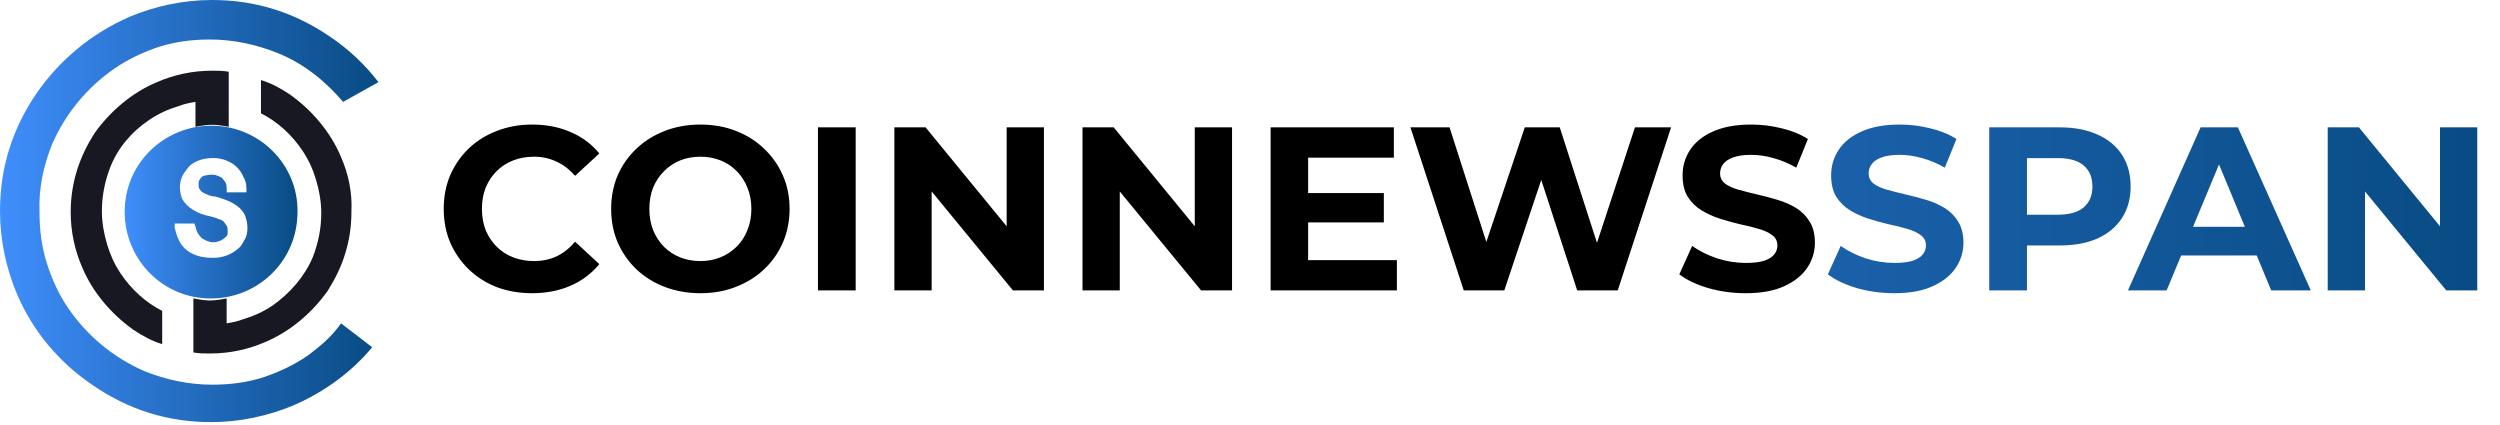
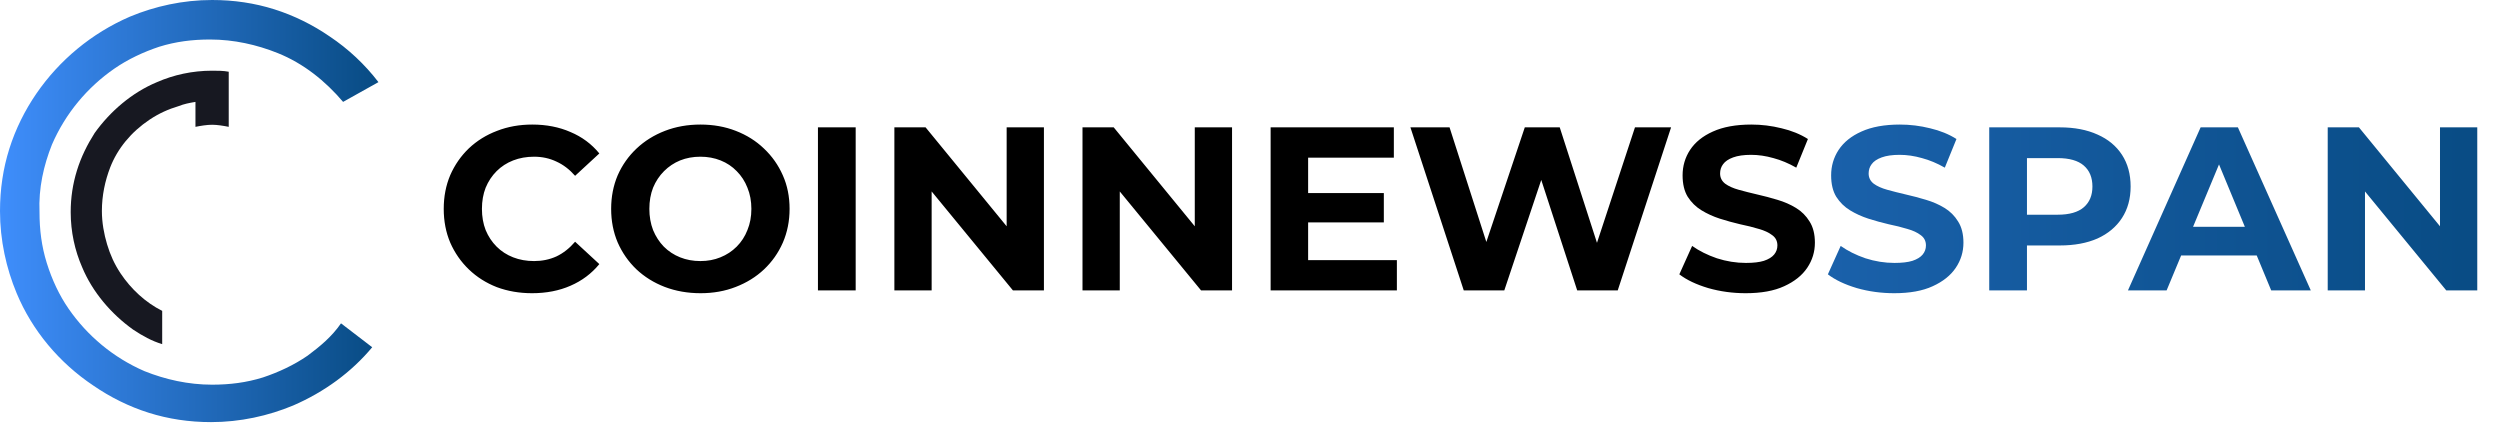
<svg xmlns="http://www.w3.org/2000/svg" width="647" height="110" viewBox="0 0 647 110" fill="none">
  <path d="M79.644 92.022C76.146 94.443 72.11 96.327 68.074 97.672C63.769 99.017 59.464 99.555 54.89 99.555C48.701 99.555 42.782 98.21 37.401 96.058C29.328 92.56 22.602 86.909 17.759 79.913C15.337 76.415 13.453 72.379 12.108 68.074C10.763 63.769 10.225 59.464 10.225 54.89C9.956 48.701 11.301 42.782 13.453 37.401C16.951 29.328 22.602 22.602 29.598 17.759C33.095 15.337 37.132 13.453 41.167 12.108C45.473 10.763 49.778 10.225 54.352 10.225C60.54 10.225 66.46 11.57 71.841 13.723C78.568 16.413 84.219 20.987 88.793 26.369L97.941 21.256C94.443 16.682 90.138 12.646 85.295 9.417C80.99 6.458 76.146 4.036 71.034 2.422C65.922 0.807 60.54 0 54.89 0C47.356 0 40.091 1.614 33.634 4.305C23.678 8.61 15.337 15.606 9.417 24.216C6.458 28.521 4.036 33.364 2.422 38.477C0.807 43.589 0 48.971 0 54.621C0 62.155 1.614 69.42 4.305 75.877C8.341 85.564 15.337 93.905 24.216 99.825C28.521 102.784 33.364 105.206 38.477 106.82C43.589 108.435 48.971 109.242 54.621 109.242C62.155 109.242 69.42 107.627 75.877 104.937C83.949 101.439 90.945 96.327 96.327 89.869L88.254 83.68C85.833 87.178 82.873 89.6 79.644 92.022Z" fill="url(#paint0_linear_451_39)" />
  <path d="M38.746 30.943C41.168 29.329 43.589 28.252 46.28 27.445C47.625 26.907 48.971 26.638 50.585 26.369V32.827C51.931 32.557 53.545 32.288 54.89 32.288C56.236 32.288 57.85 32.557 59.195 32.827V19.104V18.566C57.85 18.297 56.236 18.297 54.89 18.297C49.778 18.297 44.935 19.373 40.63 21.257C34.172 23.947 28.521 28.791 24.485 34.441C22.602 37.401 20.988 40.63 19.911 44.127C18.835 47.625 18.297 51.123 18.297 54.89C18.297 60.002 19.373 64.846 21.257 69.151C23.947 75.609 28.791 81.259 34.441 85.295C36.863 86.909 39.284 88.255 41.975 89.062V80.452C37.67 78.299 33.903 74.801 31.212 70.765C29.598 68.344 28.521 65.922 27.714 63.231C26.907 60.541 26.369 57.581 26.369 54.621C26.369 50.585 27.176 46.818 28.521 43.32C30.405 38.477 33.903 34.172 38.746 30.943Z" fill="#171821" />
-   <path d="M88.256 40.629C85.565 34.172 80.722 28.521 75.071 24.485C72.65 22.871 70.228 21.526 67.537 20.718V29.328C71.842 31.481 75.609 34.979 78.3 39.015C79.915 41.437 80.991 43.858 81.798 46.549C82.605 49.239 83.143 52.199 83.143 55.159C83.143 59.195 82.336 62.962 80.991 66.46C78.838 71.572 75.071 75.877 70.497 79.106C68.076 80.721 65.654 81.797 62.963 82.604C61.618 83.142 60.273 83.411 58.658 83.68V77.223C57.313 77.492 55.698 77.761 54.353 77.761C53.008 77.761 51.393 77.492 50.048 77.223V90.945V91.214C51.393 91.483 53.008 91.483 54.353 91.483C59.465 91.483 64.308 90.407 68.614 88.524C75.071 85.833 80.722 80.99 84.758 75.339C86.641 72.379 88.256 69.151 89.332 65.653C90.408 62.155 90.946 58.657 90.946 54.89C91.215 49.778 90.139 44.934 88.256 40.629Z" fill="#171821" />
-   <path d="M55.698 32.557C43.321 32.019 32.827 41.436 32.289 53.813C31.751 66.191 41.168 76.684 53.545 77.222C65.923 77.761 76.416 68.343 76.954 55.966C77.762 43.589 68.075 33.095 55.698 32.557ZM63.232 62.155C62.694 63.231 62.156 64.038 61.349 64.576C59.734 65.922 57.581 66.729 55.16 66.729C53.276 66.729 51.393 66.46 49.779 65.653C48.164 64.845 47.088 63.769 46.281 62.155C45.742 61.078 45.473 60.002 45.204 58.926V57.85H50.317L50.586 58.657C50.855 60.002 51.393 60.809 52.2 61.617C53.007 62.155 54.084 62.693 55.16 62.693C55.967 62.693 56.774 62.424 57.312 62.155C57.851 61.886 58.389 61.347 58.658 61.078C58.927 60.809 58.927 60.271 58.927 60.002C58.927 59.464 58.927 58.926 58.658 58.388C58.389 58.119 58.12 57.581 57.851 57.311C57.581 57.042 57.043 56.773 56.774 56.773C56.236 56.504 55.429 56.235 54.353 55.966C52.738 55.697 51.393 55.159 50.048 54.352C48.702 53.544 47.895 52.737 47.088 51.392C46.819 50.585 46.55 49.508 46.55 48.432C46.55 47.356 46.819 46.28 47.357 45.203C47.895 44.396 48.433 43.589 49.24 42.782C50.855 41.436 53.007 40.898 55.16 40.898C57.043 40.898 58.658 41.436 60.003 42.244C61.349 43.051 62.425 44.396 62.963 45.742C63.501 46.549 63.77 47.625 63.77 48.701V49.778H58.658V48.701C58.658 47.625 58.389 47.087 57.851 46.549C57.581 46.011 57.043 45.742 56.236 45.472C55.698 45.203 55.16 45.203 54.622 45.203C53.815 45.203 53.276 45.472 52.738 45.472C52.2 45.742 51.931 46.011 51.662 46.549C51.393 46.818 51.393 47.087 51.393 47.625C51.393 48.163 51.393 48.701 51.662 48.97C51.931 49.239 51.931 49.508 52.469 49.778C52.738 50.047 53.007 50.047 53.545 50.316C54.084 50.585 54.891 50.854 55.698 50.854C57.581 51.392 59.196 51.93 60.541 52.737C61.887 53.544 62.963 54.621 63.501 55.966C63.77 56.773 64.039 57.85 64.039 58.926C64.039 60.271 63.77 61.347 63.232 62.155Z" fill="url(#paint1_linear_451_39)" />
  <path d="M137.685 75.882C134.429 75.882 131.395 75.36 128.582 74.315C125.809 73.23 123.397 71.702 121.348 69.733C119.298 67.764 117.69 65.453 116.525 62.8C115.4 60.148 114.837 57.234 114.837 54.059C114.837 50.884 115.4 47.971 116.525 45.318C117.69 42.665 119.298 40.355 121.348 38.385C123.437 36.416 125.869 34.909 128.642 33.864C131.415 32.779 134.449 32.236 137.745 32.236C141.402 32.236 144.698 32.879 147.632 34.165C150.606 35.411 153.097 37.26 155.107 39.712L148.837 45.499C147.39 43.851 145.783 42.625 144.015 41.822C142.246 40.977 140.317 40.556 138.227 40.556C136.258 40.556 134.449 40.877 132.802 41.52C131.154 42.163 129.727 43.087 128.521 44.293C127.316 45.499 126.371 46.925 125.688 48.573C125.045 50.221 124.724 52.05 124.724 54.059C124.724 56.069 125.045 57.897 125.688 59.545C126.371 61.193 127.316 62.62 128.521 63.825C129.727 65.031 131.154 65.955 132.802 66.598C134.449 67.241 136.258 67.563 138.227 67.563C140.317 67.563 142.246 67.161 144.015 66.357C145.783 65.513 147.39 64.247 148.837 62.559L155.107 68.347C153.097 70.798 150.606 72.667 147.632 73.953C144.698 75.239 141.382 75.882 137.685 75.882ZM181.315 75.882C177.98 75.882 174.885 75.34 172.032 74.254C169.218 73.169 166.767 71.642 164.677 69.673C162.627 67.704 161.02 65.393 159.854 62.74C158.729 60.088 158.166 57.194 158.166 54.059C158.166 50.924 158.729 48.031 159.854 45.378C161.02 42.726 162.647 40.415 164.737 38.446C166.827 36.476 169.279 34.949 172.092 33.864C174.905 32.779 177.96 32.236 181.255 32.236C184.591 32.236 187.645 32.779 190.418 33.864C193.232 34.949 195.663 36.476 197.713 38.446C199.803 40.415 201.43 42.726 202.596 45.378C203.761 47.991 204.344 50.884 204.344 54.059C204.344 57.194 203.761 60.108 202.596 62.8C201.43 65.453 199.803 67.764 197.713 69.733C195.663 71.662 193.232 73.169 190.418 74.254C187.645 75.34 184.611 75.882 181.315 75.882ZM181.255 67.563C183.144 67.563 184.872 67.241 186.44 66.598C188.047 65.955 189.454 65.031 190.66 63.825C191.865 62.62 192.79 61.193 193.433 59.545C194.116 57.897 194.457 56.069 194.457 54.059C194.457 52.05 194.116 50.221 193.433 48.573C192.79 46.925 191.865 45.499 190.66 44.293C189.494 43.087 188.107 42.163 186.5 41.52C184.892 40.877 183.144 40.556 181.255 40.556C179.366 40.556 177.618 40.877 176.01 41.52C174.443 42.163 173.057 43.087 171.851 44.293C170.645 45.499 169.701 46.925 169.017 48.573C168.374 50.221 168.053 52.05 168.053 54.059C168.053 56.029 168.374 57.857 169.017 59.545C169.701 61.193 170.625 62.62 171.791 63.825C172.996 65.031 174.403 65.955 176.01 66.598C177.618 67.241 179.366 67.563 181.255 67.563ZM211.684 75.159V32.96H221.45V75.159H211.684ZM231.464 75.159V32.96H239.543L264.44 63.343H260.522V32.96H270.167V75.159H262.149L237.191 44.775H241.11V75.159H231.464ZM280.151 75.159V32.96H288.229L313.127 63.343H309.208V32.96H318.854V75.159H310.836L285.878 44.775H289.797V75.159H280.151ZM337.82 49.96H358.136V57.556H337.82V49.96ZM338.544 67.322H361.512V75.159H328.838V32.96H360.728V40.797H338.544V67.322ZM378.821 75.159L365.016 32.96H375.144L387.141 70.336H382.077L394.616 32.96H403.659L415.715 70.336H410.832L423.13 32.96H432.475L418.669 75.159H408.18L397.51 42.364H400.283L389.311 75.159H378.821ZM451.792 75.882C448.416 75.882 445.181 75.44 442.086 74.556C438.992 73.632 436.5 72.446 434.611 70.999L437.926 63.644C439.735 64.93 441.865 65.996 444.317 66.84C446.808 67.643 449.32 68.045 451.852 68.045C453.781 68.045 455.329 67.864 456.494 67.503C457.7 67.101 458.584 66.558 459.147 65.875C459.709 65.192 459.991 64.408 459.991 63.524C459.991 62.398 459.548 61.514 458.664 60.871C457.78 60.188 456.615 59.645 455.168 59.244C453.721 58.801 452.113 58.4 450.345 58.038C448.617 57.636 446.869 57.154 445.1 56.591C443.372 56.029 441.785 55.305 440.338 54.421C438.891 53.537 437.705 52.371 436.781 50.924C435.897 49.478 435.455 47.629 435.455 45.378C435.455 42.967 436.098 40.776 437.384 38.807C438.71 36.798 440.679 35.21 443.292 34.045C445.944 32.839 449.26 32.236 453.239 32.236C455.891 32.236 458.504 32.558 461.076 33.201C463.648 33.804 465.918 34.728 467.888 35.974L464.874 43.389C462.904 42.264 460.935 41.44 458.966 40.917C456.996 40.355 455.067 40.073 453.178 40.073C451.29 40.073 449.742 40.294 448.537 40.736C447.331 41.178 446.467 41.761 445.944 42.485C445.422 43.168 445.161 43.972 445.161 44.896C445.161 45.981 445.603 46.865 446.487 47.548C447.371 48.191 448.537 48.714 449.983 49.116C451.43 49.518 453.018 49.92 454.746 50.322C456.514 50.723 458.262 51.186 459.991 51.708C461.759 52.231 463.366 52.934 464.813 53.818C466.26 54.702 467.426 55.868 468.31 57.315C469.234 58.761 469.696 60.59 469.696 62.8C469.696 65.172 469.033 67.342 467.707 69.311C466.381 71.28 464.391 72.868 461.739 74.074C459.126 75.279 455.811 75.882 451.792 75.882Z" fill="black" />
  <path d="M490.235 75.882C486.859 75.882 483.624 75.44 480.529 74.556C477.435 73.632 474.943 72.446 473.054 70.999L476.37 63.644C478.178 64.93 480.308 65.996 482.76 66.84C485.251 67.643 487.763 68.045 490.295 68.045C492.224 68.045 493.772 67.864 494.937 67.503C496.143 67.101 497.027 66.558 497.59 65.875C498.152 65.192 498.434 64.408 498.434 63.524C498.434 62.398 497.991 61.514 497.107 60.871C496.223 60.188 495.058 59.645 493.611 59.244C492.164 58.801 490.556 58.4 488.788 58.038C487.06 57.636 485.312 57.154 483.543 56.591C481.815 56.029 480.228 55.305 478.781 54.421C477.334 53.537 476.148 52.371 475.224 50.924C474.34 49.478 473.898 47.629 473.898 45.378C473.898 42.967 474.541 40.776 475.827 38.807C477.153 36.798 479.122 35.21 481.735 34.045C484.387 32.839 487.703 32.236 491.682 32.236C494.334 32.236 496.947 32.558 499.519 33.201C502.091 33.804 504.362 34.728 506.331 35.974L503.317 43.389C501.347 42.264 499.378 41.44 497.409 40.917C495.439 40.355 493.51 40.073 491.621 40.073C489.733 40.073 488.185 40.294 486.98 40.736C485.774 41.178 484.91 41.761 484.387 42.485C483.865 43.168 483.604 43.972 483.604 44.896C483.604 45.981 484.046 46.865 484.93 47.548C485.814 48.191 486.98 48.714 488.426 49.116C489.873 49.518 491.461 49.92 493.189 50.322C494.957 50.723 496.705 51.186 498.434 51.708C500.202 52.231 501.809 52.934 503.256 53.818C504.703 54.702 505.869 55.868 506.753 57.315C507.677 58.761 508.139 60.59 508.139 62.8C508.139 65.172 507.476 67.342 506.15 69.311C504.824 71.28 502.834 72.868 500.182 74.074C497.569 75.279 494.254 75.882 490.235 75.882ZM514.813 75.159V32.96H533.079C536.857 32.96 540.112 33.583 542.845 34.828C545.578 36.034 547.688 37.782 549.175 40.073C550.662 42.364 551.405 45.097 551.405 48.272C551.405 51.407 550.662 54.12 549.175 56.41C547.688 58.701 545.578 60.469 542.845 61.715C540.112 62.921 536.857 63.524 533.079 63.524H520.238L524.579 59.123V75.159H514.813ZM524.579 60.208L520.238 55.566H532.536C535.55 55.566 537.801 54.923 539.288 53.637C540.775 52.351 541.519 50.563 541.519 48.272C541.519 45.941 540.775 44.132 539.288 42.846C537.801 41.56 535.55 40.917 532.536 40.917H520.238L524.579 36.275V60.208ZM550.712 75.159L569.521 32.96H579.166L598.035 75.159H587.787L572.354 37.903H576.212L560.719 75.159H550.712ZM560.116 66.116L562.708 58.701H584.411L587.063 66.116H560.116ZM602.413 75.159V32.96H610.491L635.389 63.343H631.47V32.96H641.116V75.159H633.098L608.14 44.775H612.059V75.159H602.413Z" fill="url(#paint2_linear_451_39)" />
  <defs>
    <linearGradient id="paint0_linear_451_39" x1="0" y1="54.621" x2="97.941" y2="54.621" gradientUnits="userSpaceOnUse">
      <stop stop-color="#3F8EFC" />
      <stop offset="1" stop-color="#084B83" />
    </linearGradient>
    <linearGradient id="paint1_linear_451_39" x1="32.267" y1="54.89" x2="77.001" y2="54.89" gradientUnits="userSpaceOnUse">
      <stop stop-color="#3F8EFC" />
      <stop offset="1" stop-color="#084B83" />
    </linearGradient>
    <linearGradient id="paint2_linear_451_39" x1="112.486" y1="53.659" x2="646.486" y2="53.659" gradientUnits="userSpaceOnUse">
      <stop stop-color="#3F8EFC" />
      <stop offset="1" stop-color="#084B83" />
    </linearGradient>
  </defs>
</svg>